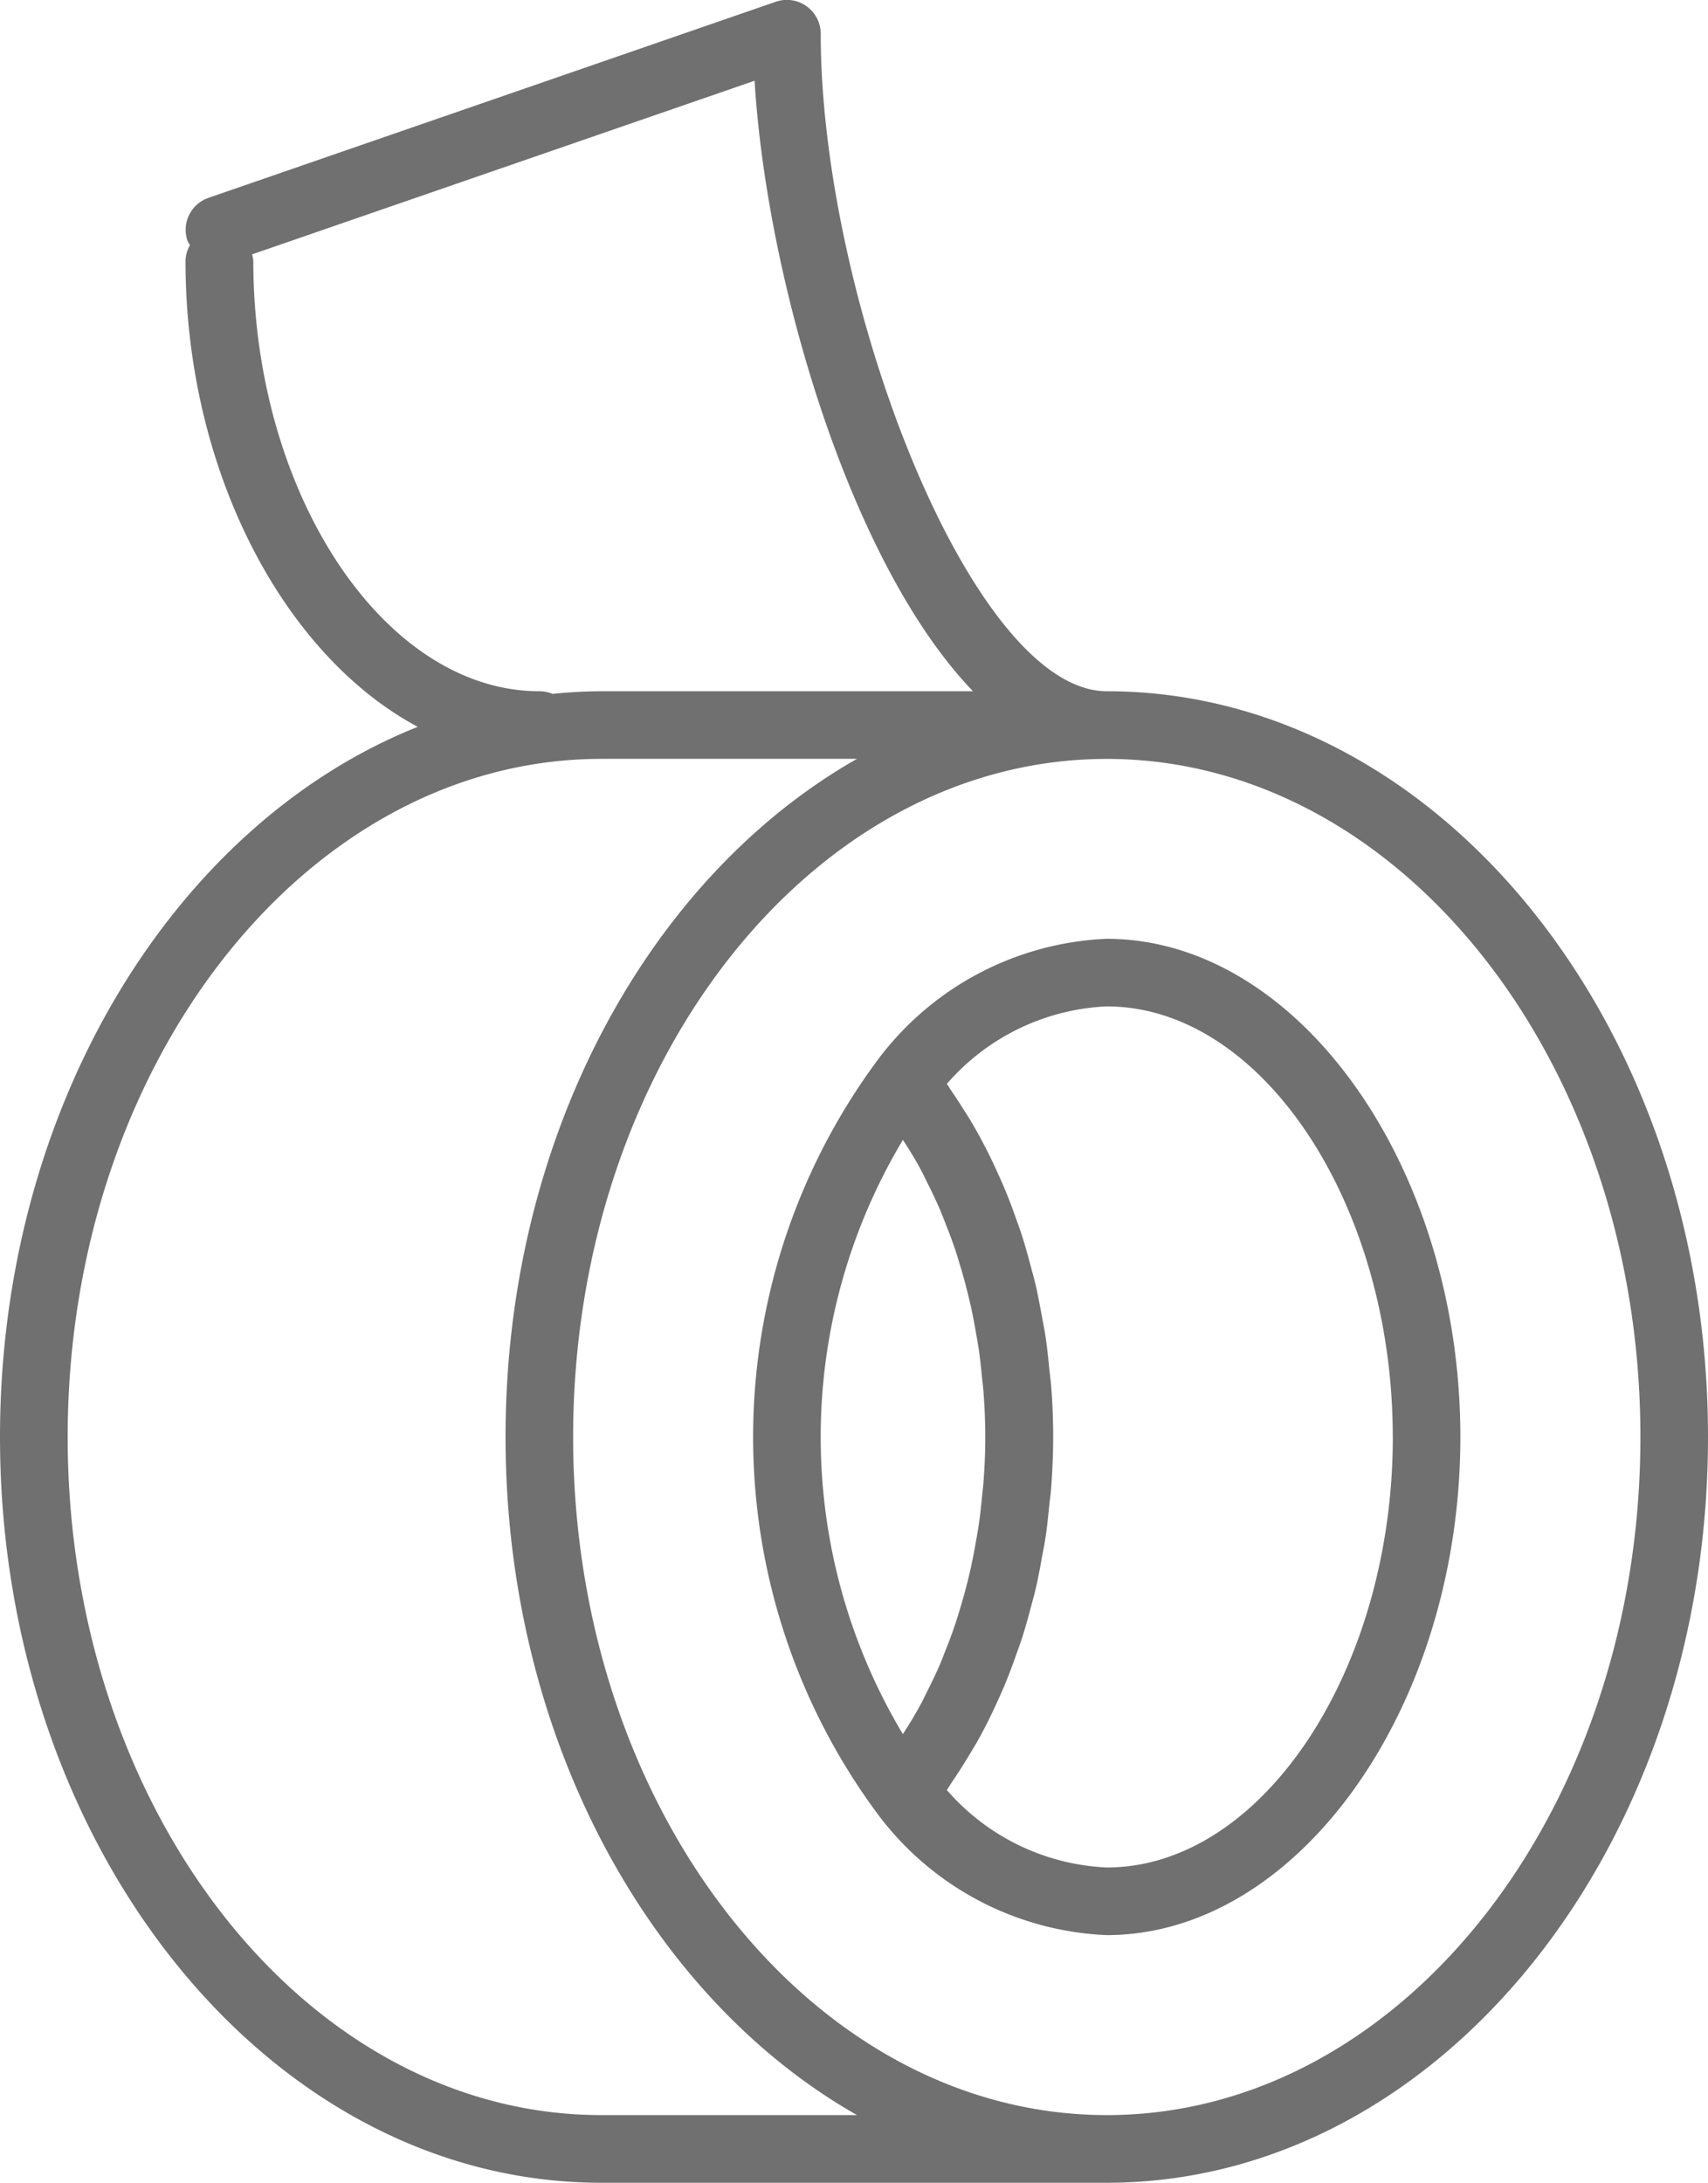
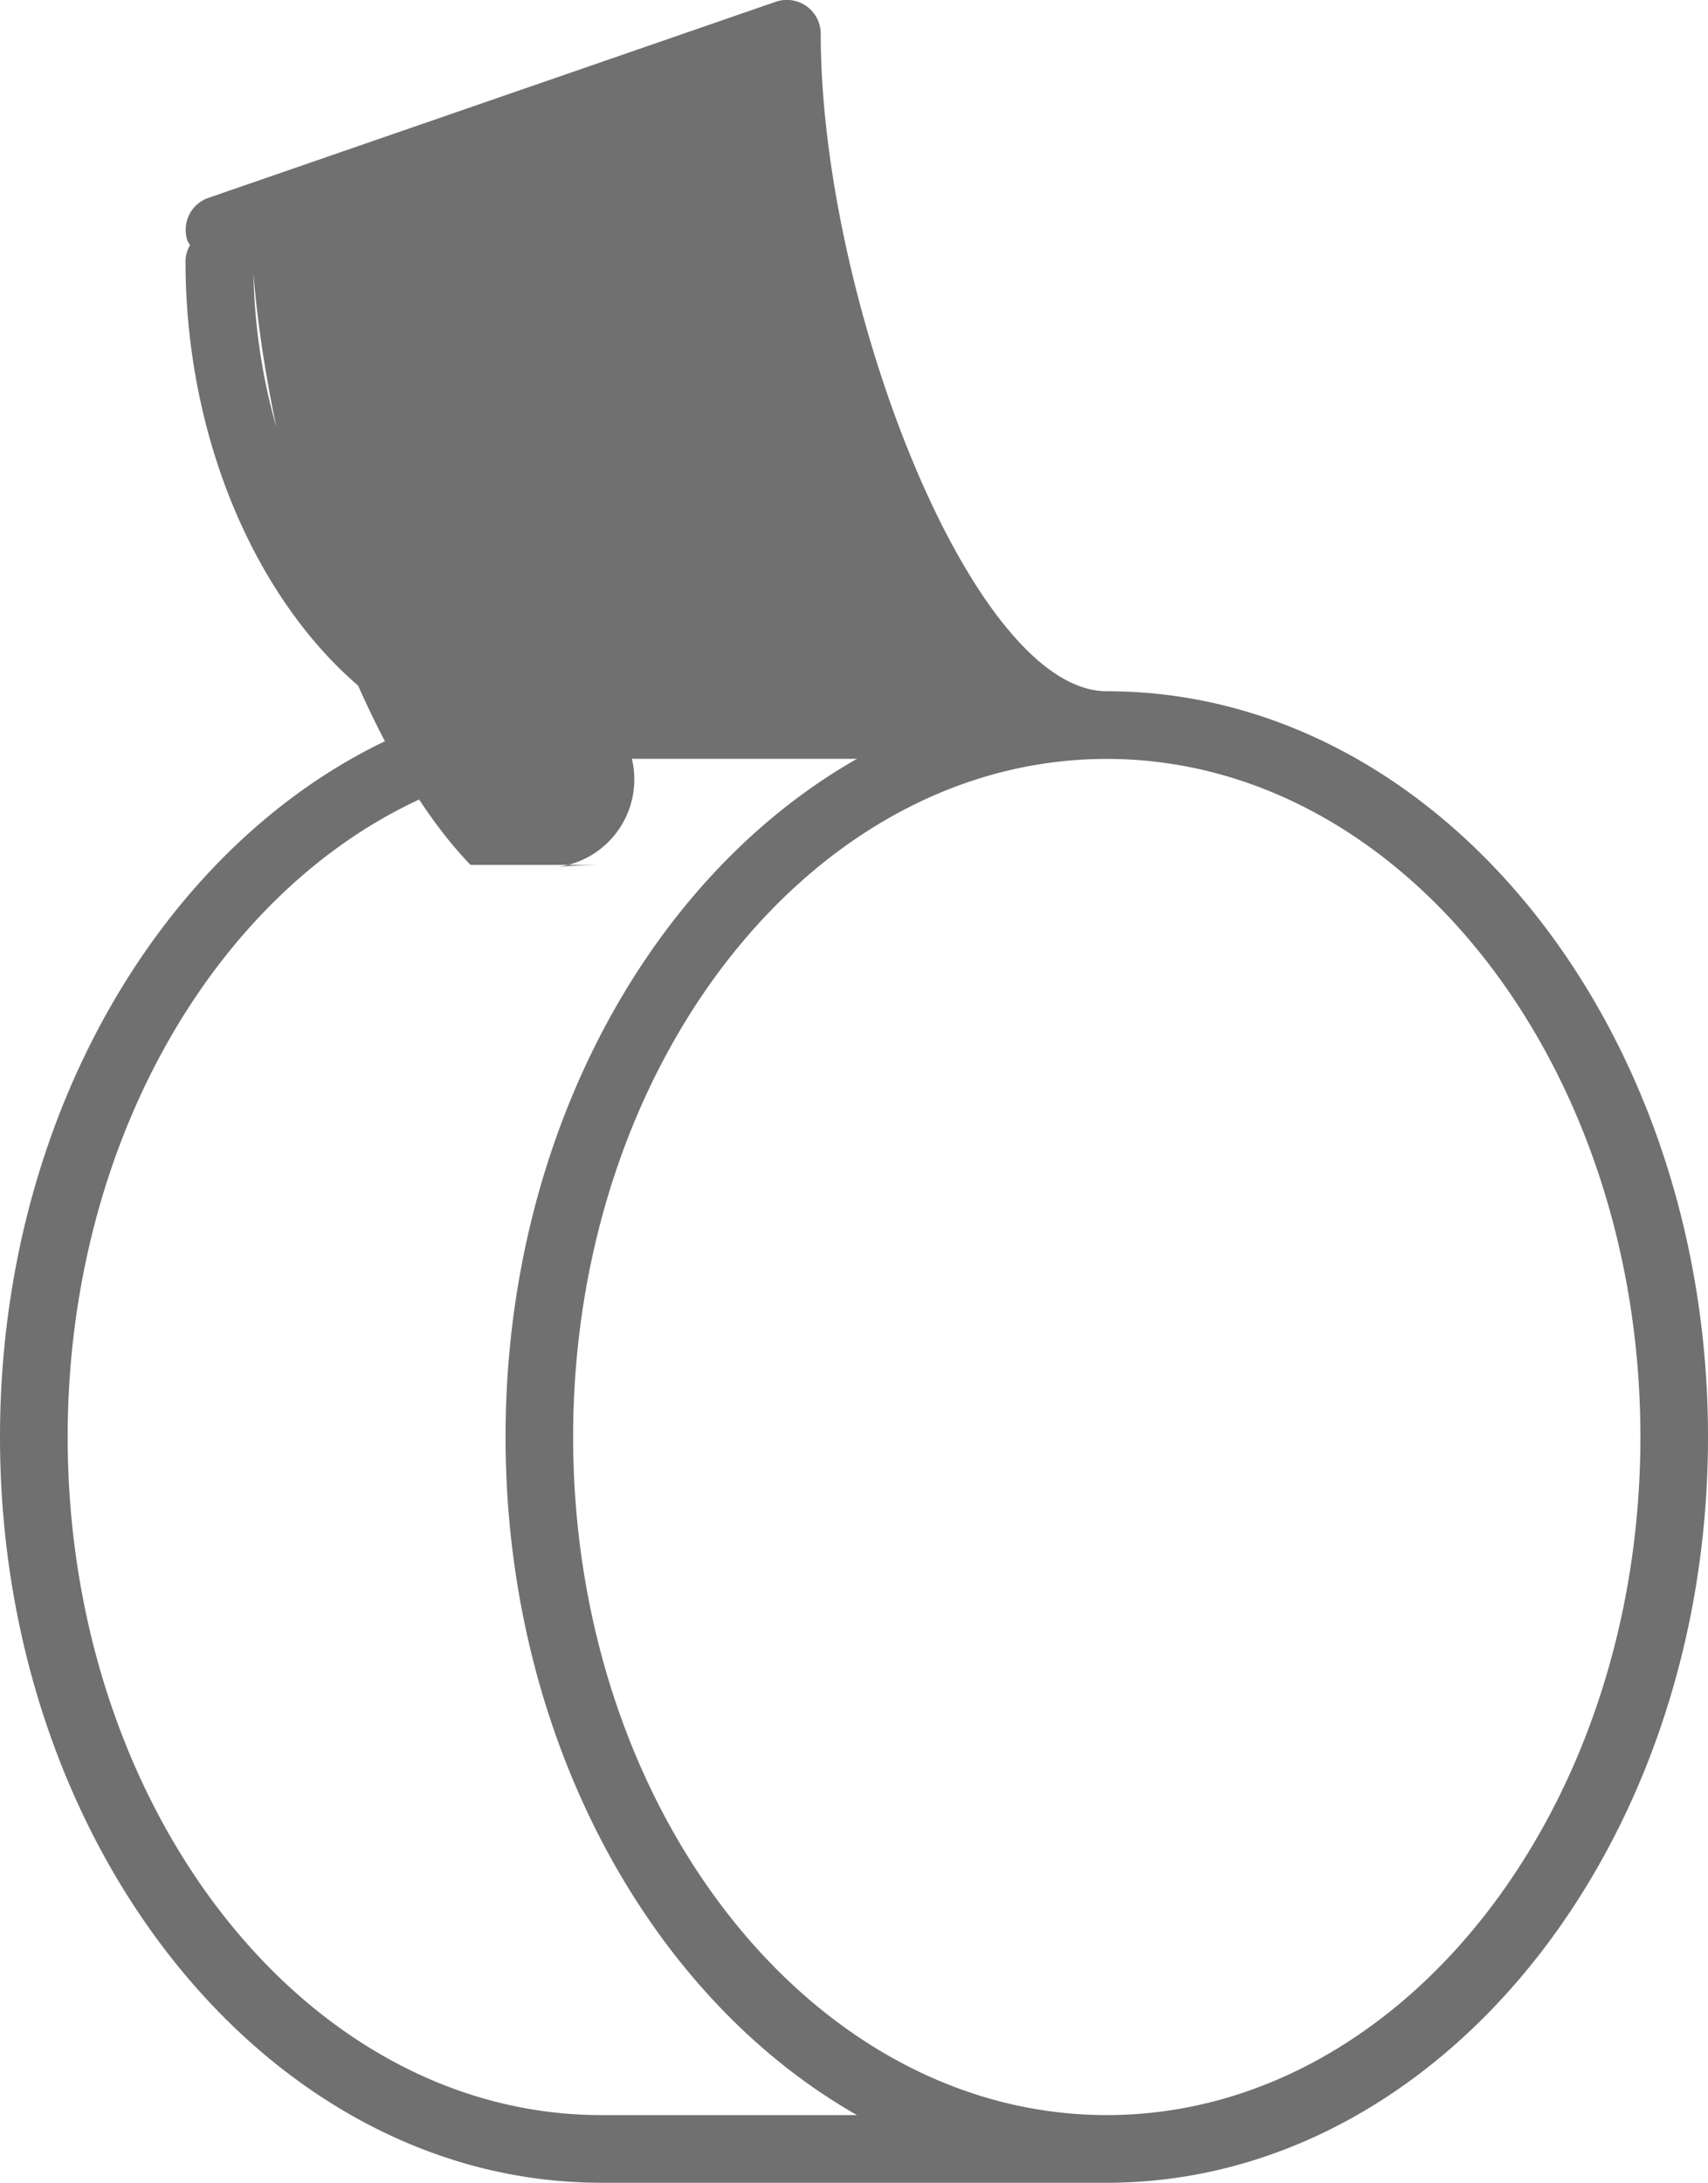
<svg xmlns="http://www.w3.org/2000/svg" id="adhesive-tape" width="37.907" height="48.44" viewBox="0 0 37.907 48.44">
-   <path id="Path_28" data-name="Path 28" d="M105.335,99.954a14.045,14.045,0,0,0,0,16.686,6.689,6.689,0,0,0,5.1,2.711c4.255,0,7.85-5.062,7.85-11.055s-3.594-11.055-7.85-11.055A6.691,6.691,0,0,0,105.335,99.954Zm.579,1.751c.152.232.3.474.43.725.031.058.058.12.088.18.105.206.207.417.3.634.043.1.081.2.122.305.073.183.144.368.208.557.04.115.075.233.11.351.057.185.109.37.157.56.031.121.061.244.089.367.043.193.08.39.114.587.021.122.044.242.062.364.032.216.055.435.076.655.011.106.025.211.032.319.025.327.039.657.039.988s-.014.662-.039.989c-.007.107-.021.213-.032.32-.021.219-.044.438-.076.653-.018.123-.04.245-.062.367-.035.2-.072.391-.114.585-.028.125-.058.247-.089.37q-.072.282-.157.557c-.035.118-.072.236-.111.352-.064.189-.134.373-.208.556-.04.1-.078.207-.122.307-.094.216-.195.425-.3.631-.031.06-.057.123-.089.182-.133.251-.278.491-.43.724a12.828,12.828,0,0,1,0-13.185Zm10.872,6.592c0,5.178-2.906,9.553-6.348,9.553a4.989,4.989,0,0,1-3.55-1.719c.041-.058.077-.122.117-.181.085-.123.166-.249.246-.377.1-.161.2-.326.3-.495.075-.133.147-.268.217-.406.089-.174.173-.351.254-.531.064-.141.128-.283.186-.429.076-.186.146-.376.214-.568.052-.147.106-.293.153-.443.063-.2.119-.4.173-.608.04-.149.082-.3.117-.448.049-.216.09-.436.13-.657.026-.144.057-.288.079-.434.038-.246.063-.5.088-.746.013-.124.031-.247.041-.372.028-.377.045-.757.045-1.139s-.015-.762-.045-1.139c-.01-.125-.029-.248-.041-.372-.025-.25-.05-.5-.088-.746-.022-.147-.053-.29-.079-.437-.041-.219-.081-.438-.13-.655-.035-.152-.078-.3-.117-.45-.054-.2-.11-.407-.172-.606-.048-.151-.1-.3-.153-.445-.067-.191-.138-.381-.214-.567-.058-.145-.122-.287-.186-.429-.081-.18-.164-.358-.254-.531-.069-.138-.142-.273-.217-.407-.094-.169-.193-.333-.3-.495-.08-.128-.16-.254-.246-.377-.04-.059-.076-.123-.117-.181a4.989,4.989,0,0,1,3.55-1.719C113.878,98.744,116.785,103.119,116.785,108.3Z" transform="translate(-85.874 -76.407)" fill="#707070" />
-   <path id="Path_29" data-name="Path 29" d="M24.58,31.89c0,9.126,5.986,16.55,13.344,16.55h11.22c7.358,0,13.343-7.424,13.343-16.55S56.5,15.34,49.143,15.34c-3,0-6.348-8.7-6.348-14.59a.752.752,0,0,0-1-.71L29.206,4.391a.751.751,0,0,0-.464.955.744.744,0,0,0,.055.094.732.732,0,0,0-.1.348c0,4.665,2.182,8.754,5.155,10.342C28.481,18.268,24.58,24.523,24.58,31.89Zm36.407,0c0,8.3-5.313,15.048-11.842,15.048S37.3,40.188,37.3,31.89s5.313-15.048,11.843-15.048S60.987,23.593,60.987,31.89ZM36.55,15.34c-3.441,0-6.348-4.375-6.348-9.553a.689.689,0,0,0-.028-.142L41.327,1.792c.265,4.369,2.1,10.691,4.847,13.548H37.924a10.747,10.747,0,0,0-1.081.059A.746.746,0,0,0,36.55,15.34Zm1.373,1.5H43.6c-4.6,2.616-7.8,8.375-7.8,15.048S39,44.322,43.6,46.938H37.924c-6.53,0-11.842-6.75-11.842-15.048S31.394,16.841,37.924,16.841Z" transform="translate(-24.58 0)" fill="#707070" />
+   <path id="Path_29" data-name="Path 29" d="M24.58,31.89c0,9.126,5.986,16.55,13.344,16.55h11.22c7.358,0,13.343-7.424,13.343-16.55S56.5,15.34,49.143,15.34c-3,0-6.348-8.7-6.348-14.59a.752.752,0,0,0-1-.71L29.206,4.391a.751.751,0,0,0-.464.955.744.744,0,0,0,.055.094.732.732,0,0,0-.1.348c0,4.665,2.182,8.754,5.155,10.342C28.481,18.268,24.58,24.523,24.58,31.89Zm36.407,0c0,8.3-5.313,15.048-11.842,15.048S37.3,40.188,37.3,31.89s5.313-15.048,11.843-15.048S60.987,23.593,60.987,31.89ZM36.55,15.34c-3.441,0-6.348-4.375-6.348-9.553a.689.689,0,0,0-.028-.142c.265,4.369,2.1,10.691,4.847,13.548H37.924a10.747,10.747,0,0,0-1.081.059A.746.746,0,0,0,36.55,15.34Zm1.373,1.5H43.6c-4.6,2.616-7.8,8.375-7.8,15.048S39,44.322,43.6,46.938H37.924c-6.53,0-11.842-6.75-11.842-15.048S31.394,16.841,37.924,16.841Z" transform="translate(-24.58 0)" fill="#707070" />
</svg>